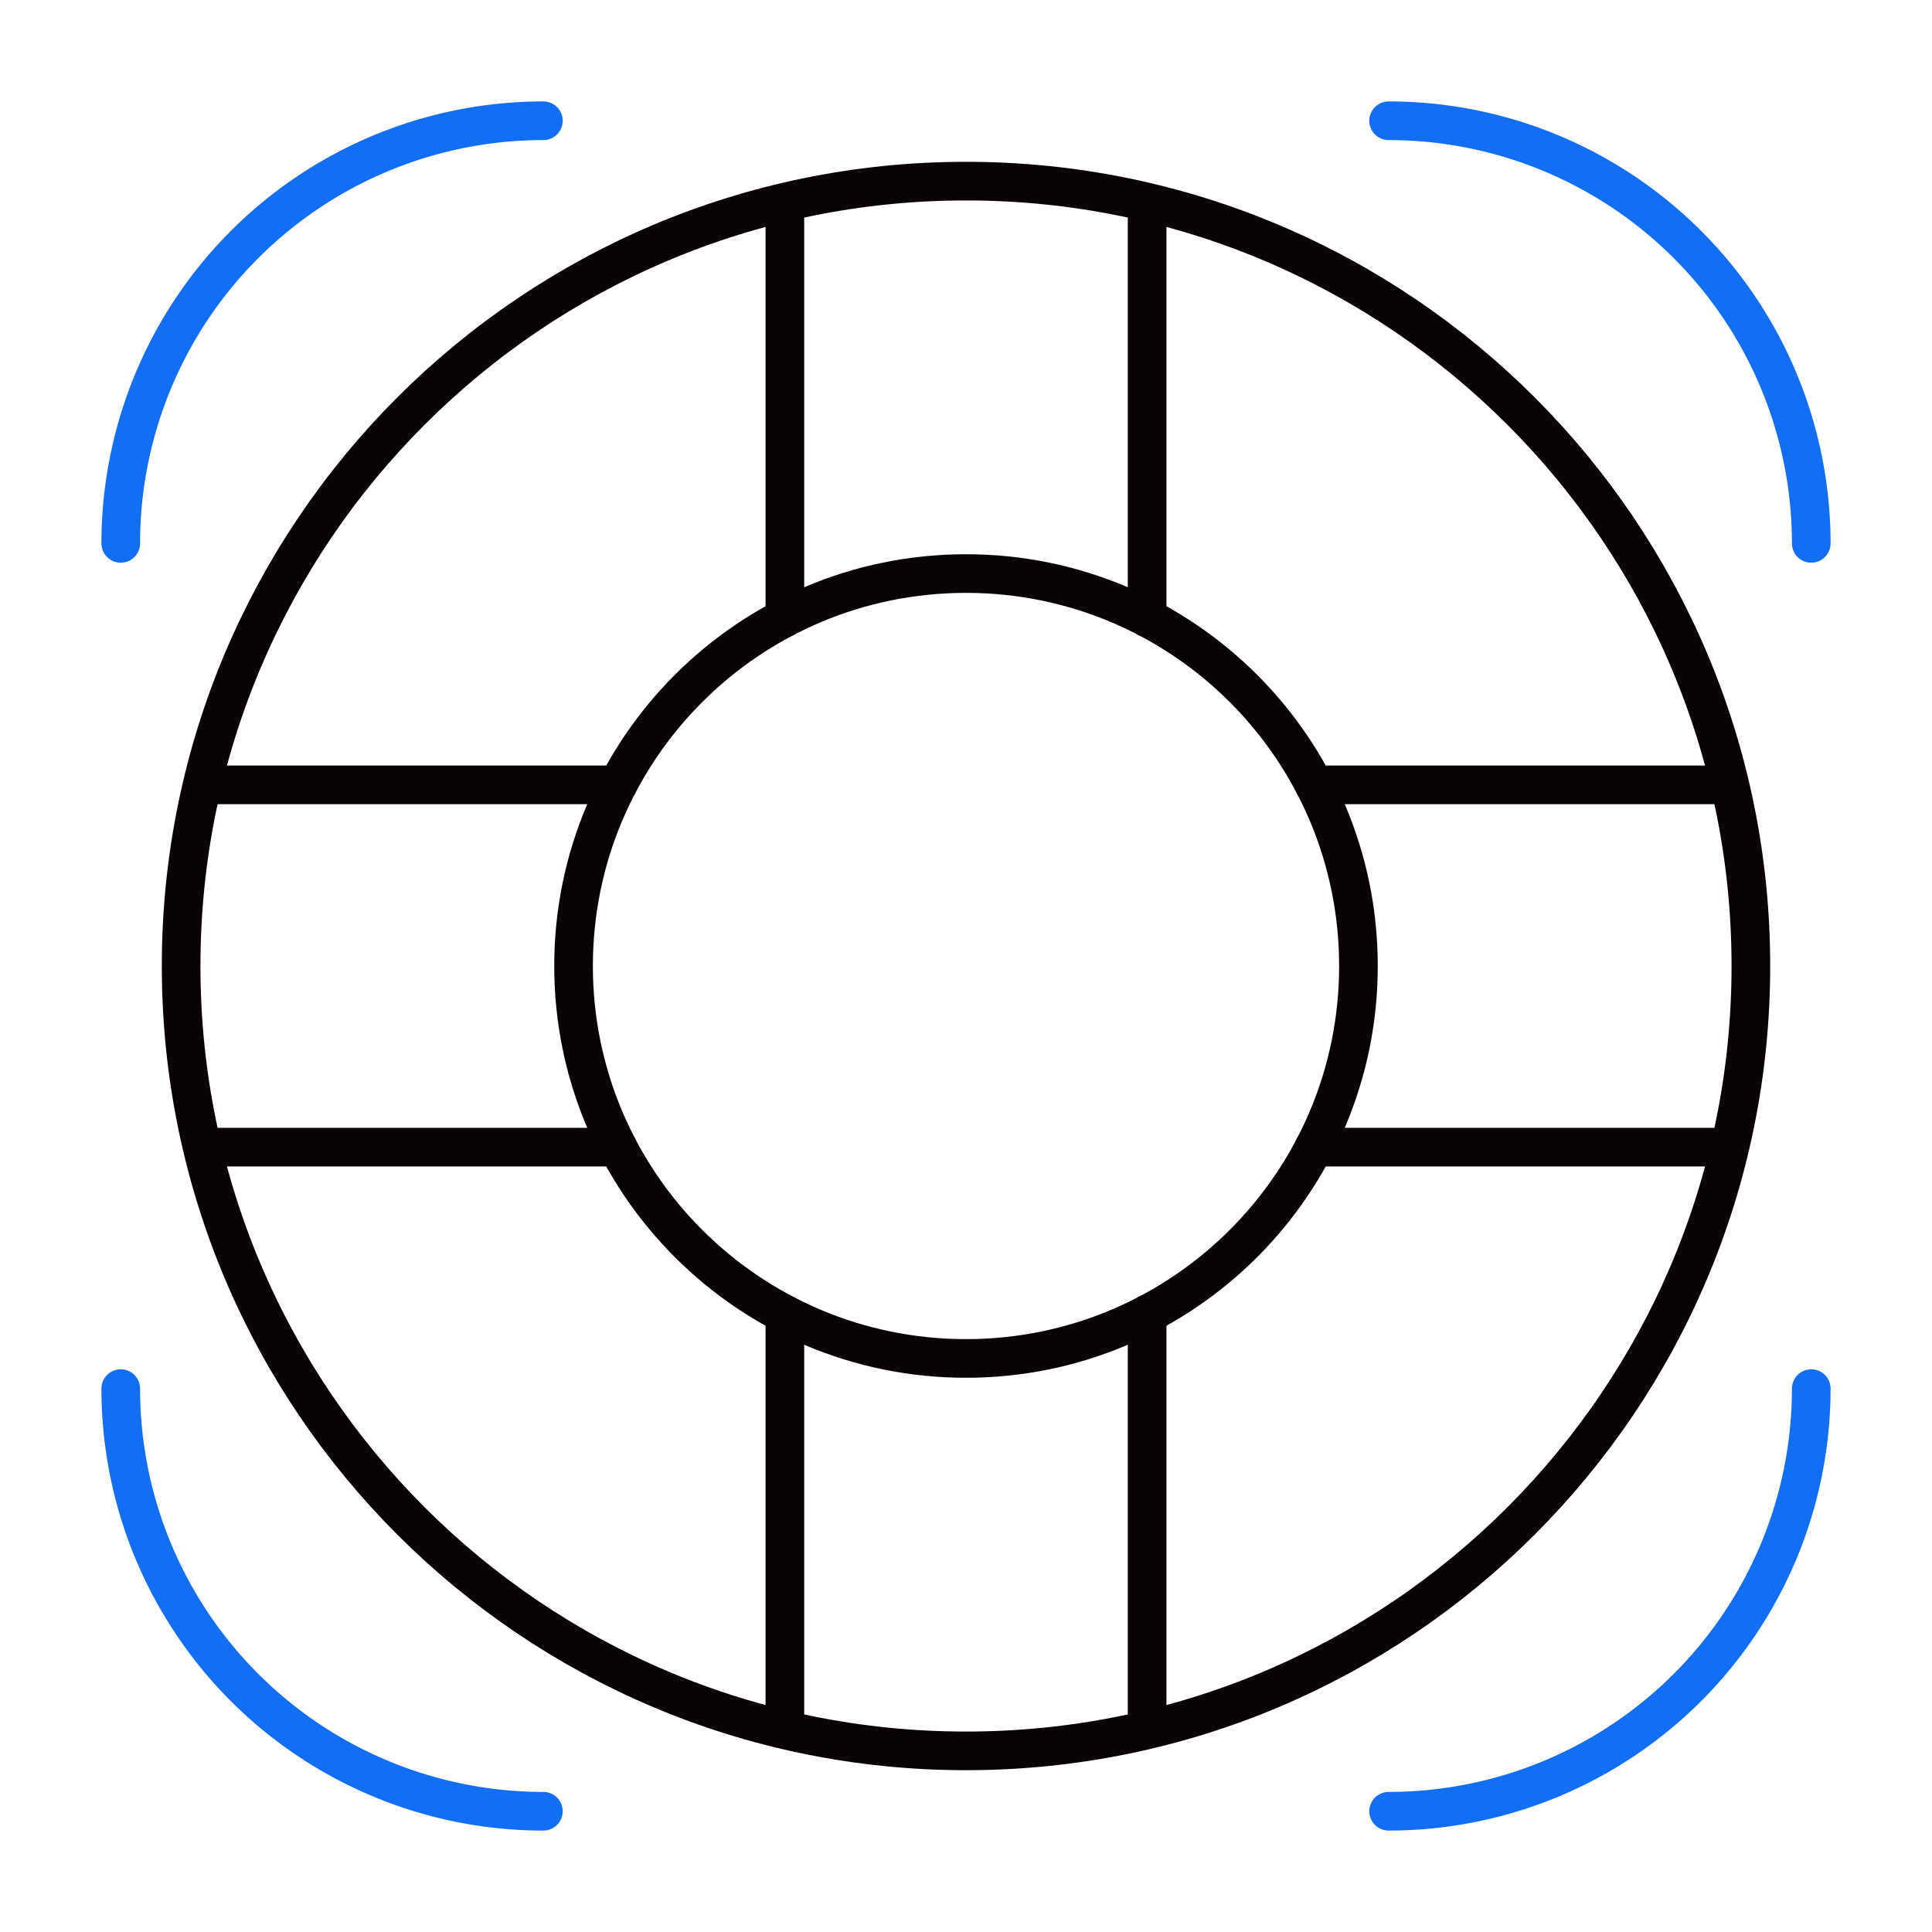
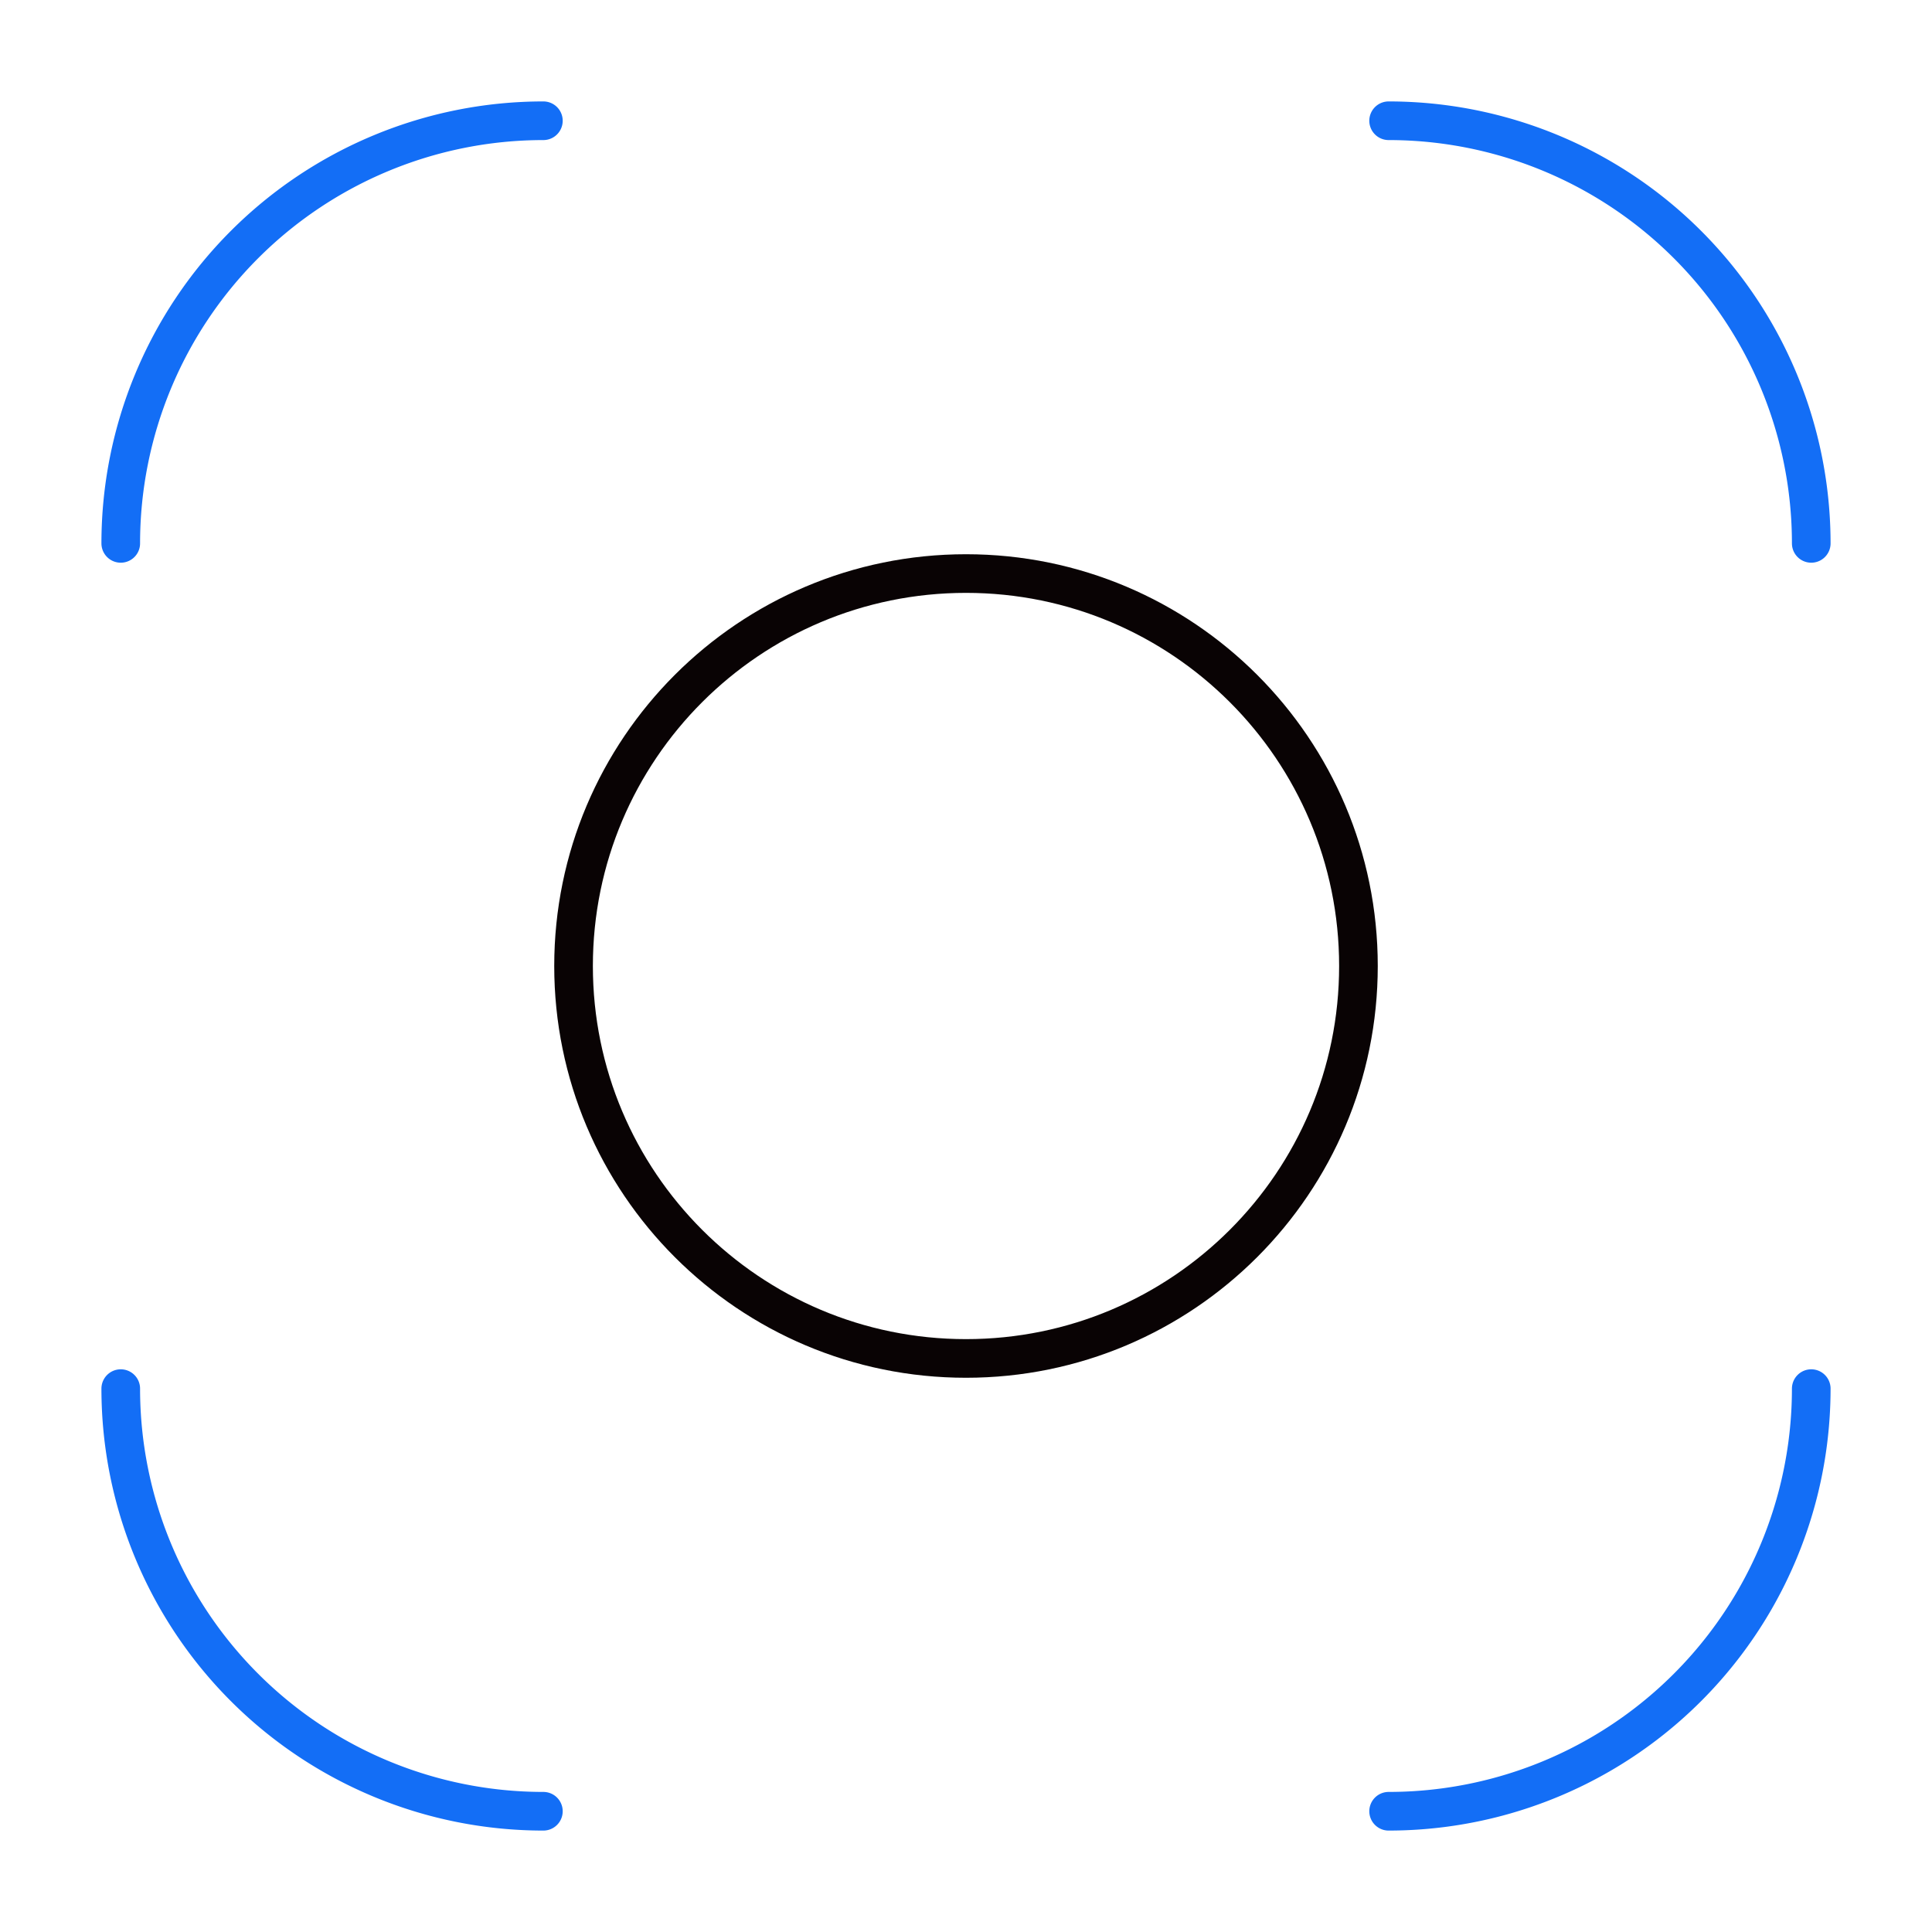
<svg xmlns="http://www.w3.org/2000/svg" fill="none" height="100" width="100">
  <path stroke-linejoin="round" stroke-linecap="round" stroke-width="2" stroke="#136EF6" d="M6.25 28.125A21.875 21.875 0 0 1 28.125 6.25M71.875 6.25A21.875 21.875 0 0 1 93.75 28.125M93.75 71.875A21.875 21.875 0 0 1 71.875 93.75M28.125 93.75A21.875 21.875 0 0 1 6.25 71.875" />
  <path stroke-linejoin="round" stroke-linecap="round" stroke-width="2" stroke="#090304" d="M50 70.313c11.218 0 20.313-9.095 20.313-20.313 0-11.218-9.095-20.313-20.313-20.313-11.218 0-20.313 9.095-20.313 20.313 0 11.218 9.095 20.313 20.313 20.313Z" />
-   <path stroke-linejoin="round" stroke-linecap="round" stroke-width="2" stroke="#090304" d="M50 90.625c22.437 0 40.625-18.188 40.625-40.625S72.437 9.375 50 9.375 9.375 27.563 9.375 50 27.563 90.625 50 90.625ZM40.625 31.975V10.461M59.375 10.46v21.515M68.023 40.625h21.514M89.537 59.375H68.023M59.375 68.023v21.514M40.625 89.537V68.023M31.976 59.375H10.462M10.462 40.625h21.514" />
</svg>